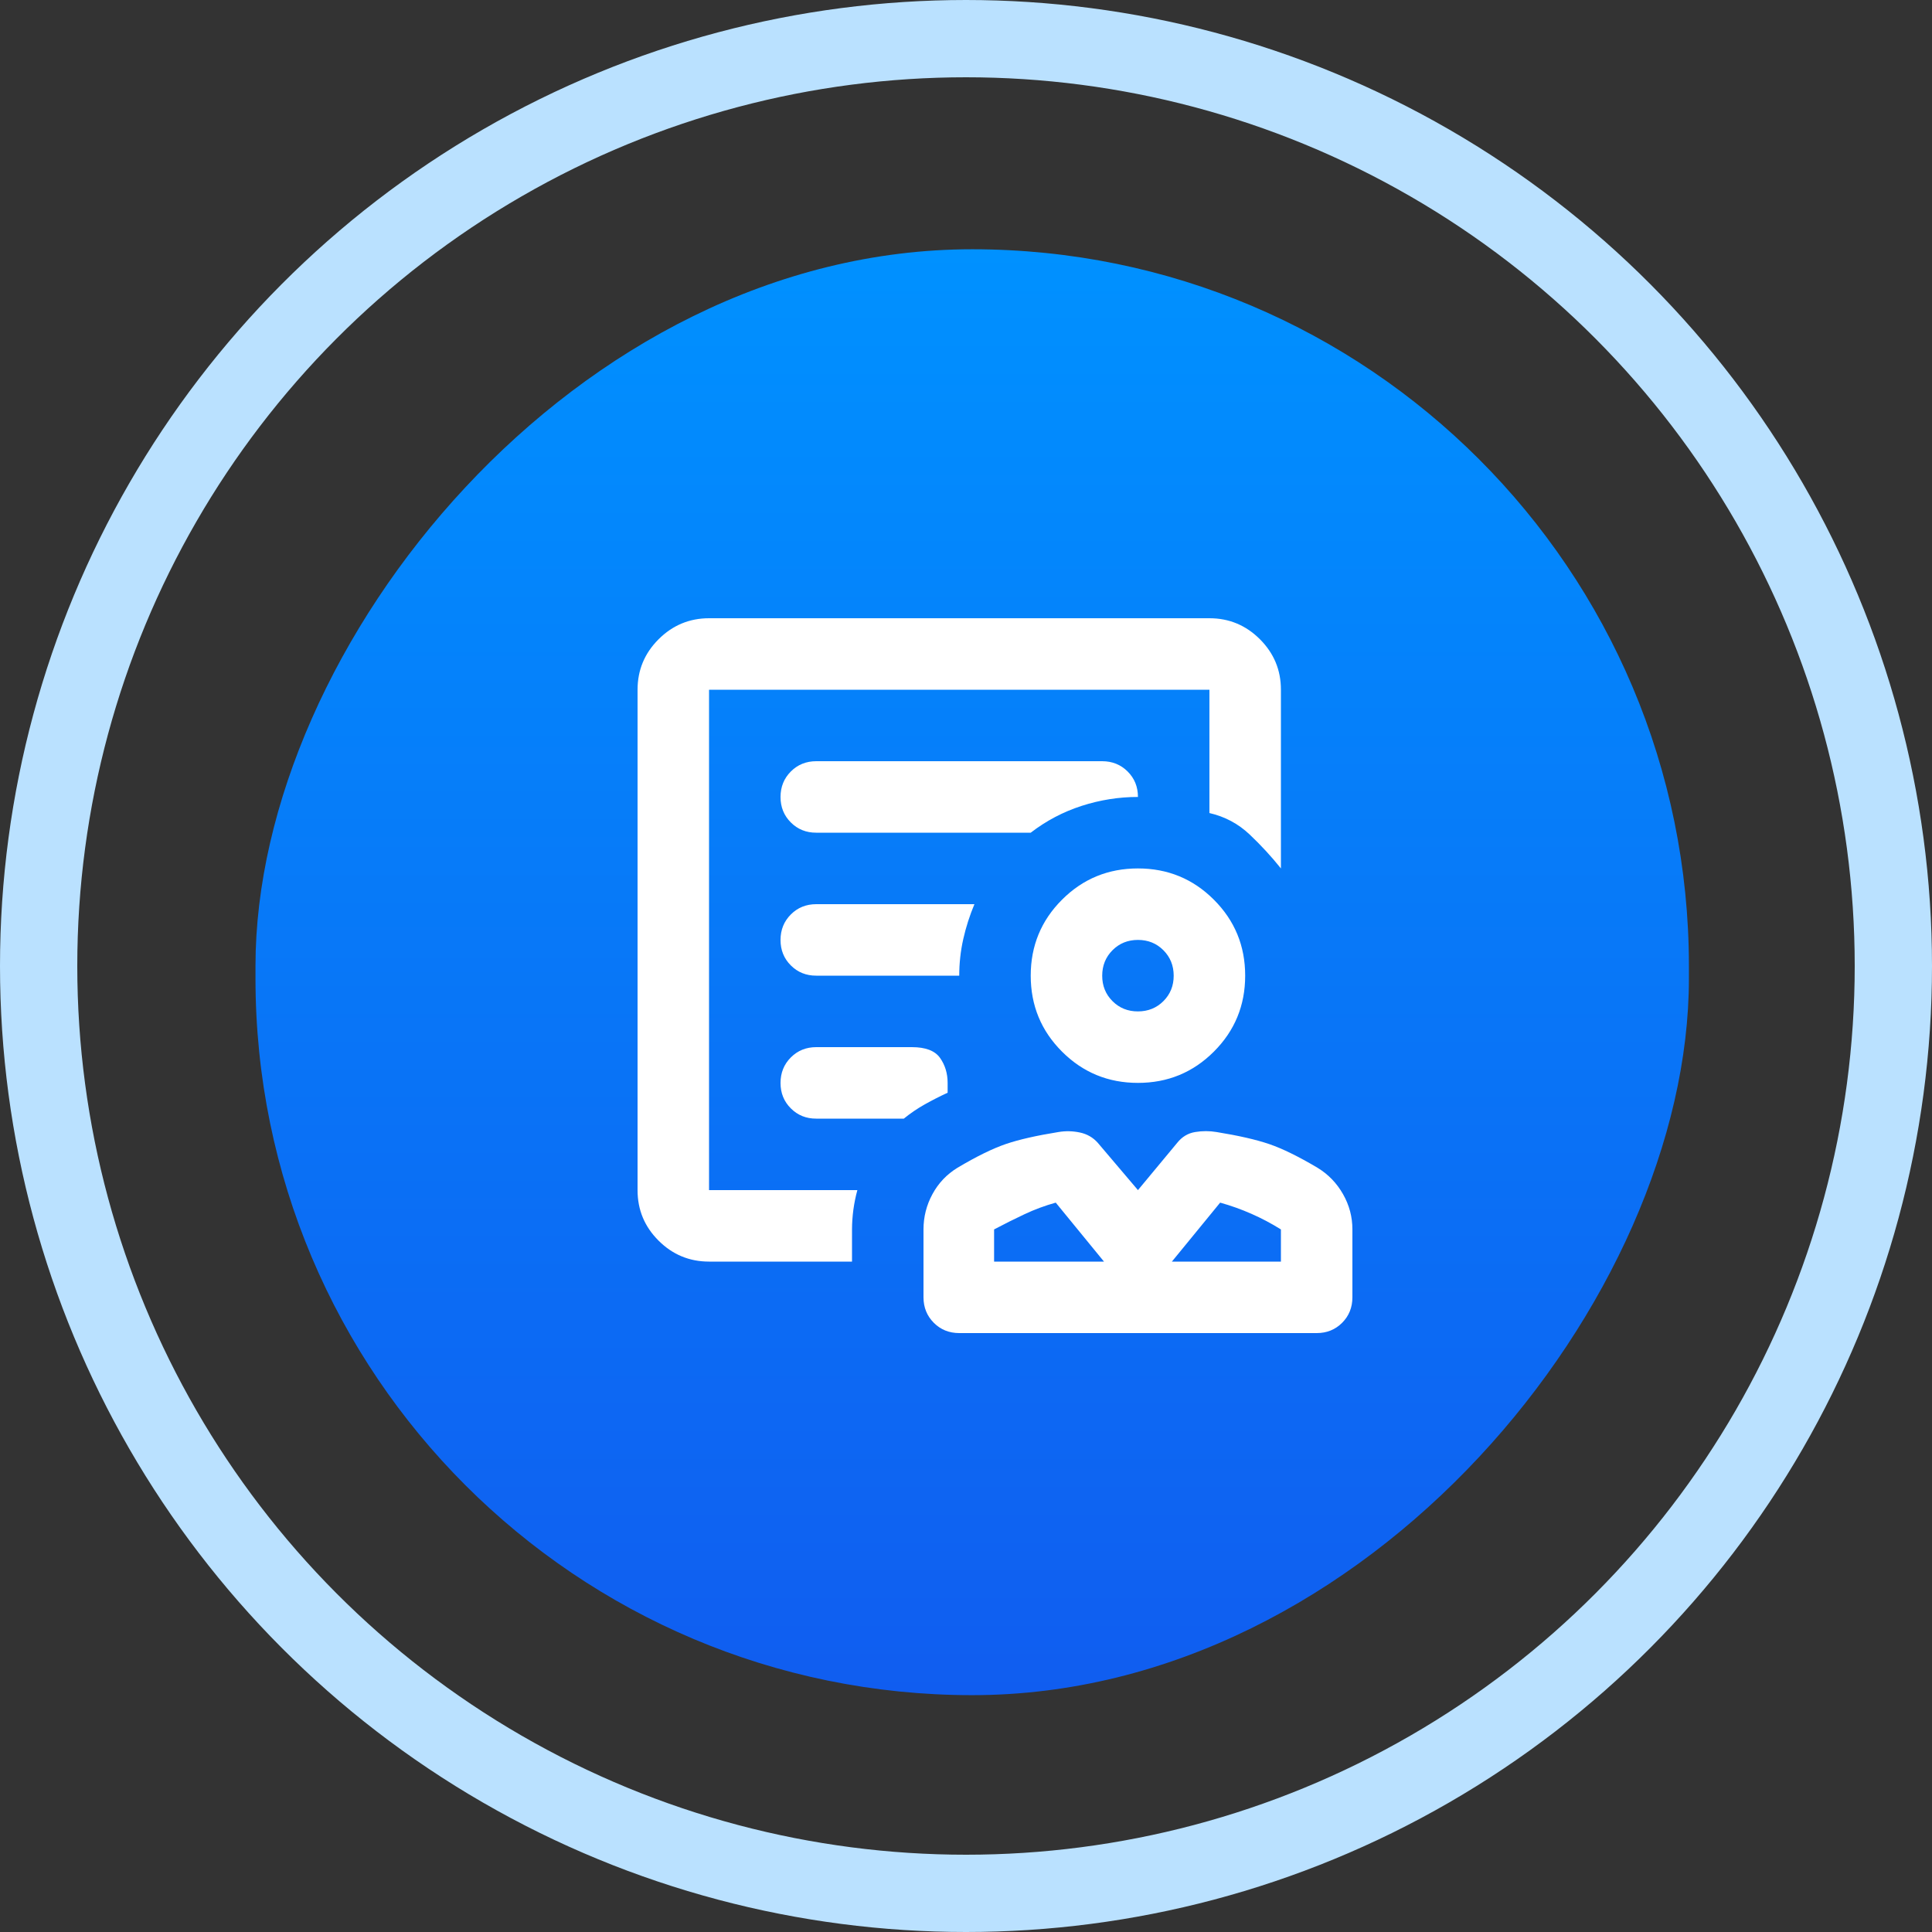
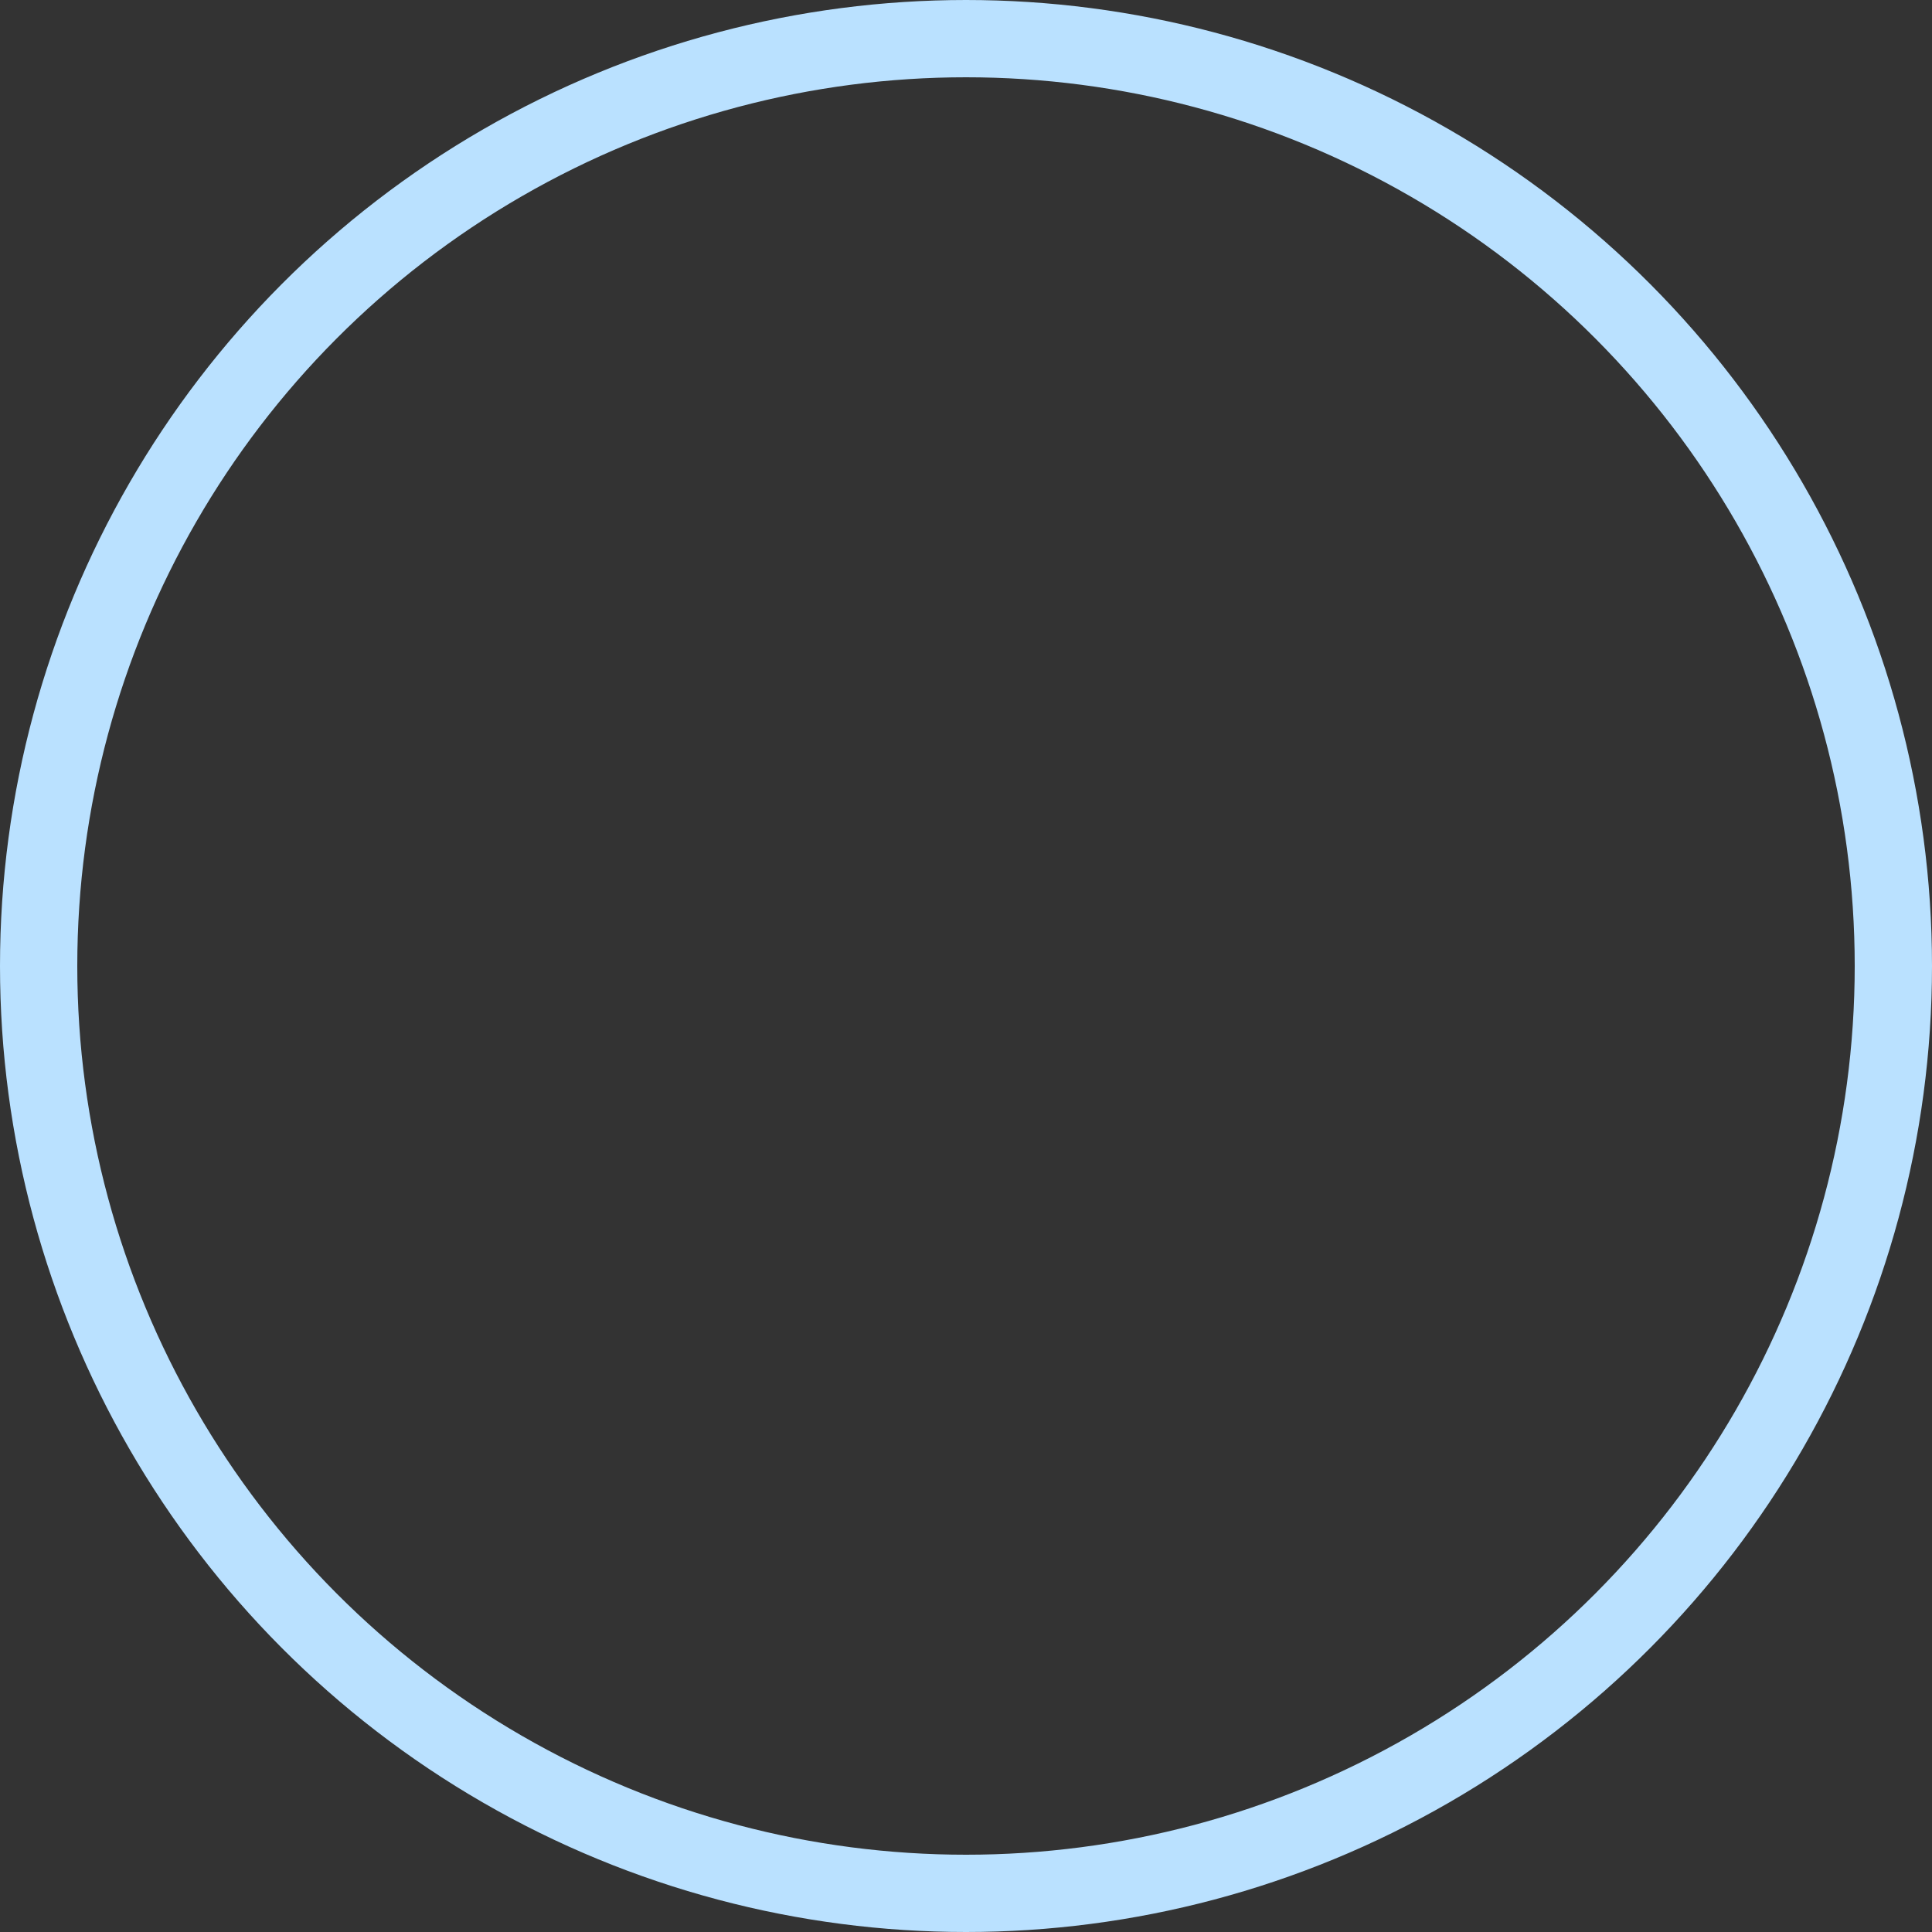
<svg xmlns="http://www.w3.org/2000/svg" width="100" height="100" viewBox="0 0 100 100" fill="none">
  <rect x="0" y="0" width="100" height="100" fill="#333333" stroke="none" />
  <circle cx="50" cy="50" r="48" stroke="#BAE1FF" stroke-width="4" />
-   <rect width="74.194" height="74.839" rx="37.097" transform="matrix(-1 0 0 1 87.418 12.902)" fill="url(#paint0_linear_7112_7370)" />
-   <path d="M58.9 56.05C57.358 56.05 56.048 55.51 54.969 54.431C53.89 53.352 53.35 52.042 53.35 50.5C53.35 48.958 53.89 47.648 54.969 46.569C56.048 45.49 57.358 44.95 58.9 44.95C60.442 44.95 61.752 45.49 62.831 46.569C63.91 47.648 64.45 48.958 64.45 50.5C64.45 52.042 63.91 53.352 62.831 54.431C61.752 55.51 60.442 56.05 58.9 56.05ZM58.9 52.35C59.424 52.35 59.864 52.172 60.219 51.817C60.574 51.462 60.751 51.023 60.75 50.5C60.749 49.977 60.571 49.538 60.217 49.183C59.863 48.828 59.424 48.65 58.9 48.65C58.376 48.65 57.937 48.828 57.583 49.183C57.229 49.538 57.051 49.977 57.05 50.5C57.049 51.023 57.226 51.463 57.583 51.819C57.939 52.175 58.378 52.352 58.9 52.35ZM49.65 69C49.126 69 48.687 68.822 48.333 68.467C47.979 68.112 47.801 67.673 47.8 67.15V63.635C47.8 62.987 47.954 62.379 48.263 61.809C48.571 61.239 49.002 60.784 49.557 60.444C50.544 59.858 51.377 59.449 52.055 59.217C52.733 58.985 53.643 58.778 54.784 58.594C55.154 58.532 55.524 58.54 55.894 58.618C56.264 58.696 56.572 58.873 56.819 59.149L58.9 61.6L60.935 59.149C61.182 58.84 61.49 58.655 61.86 58.594C62.23 58.532 62.6 58.532 62.97 58.594C64.111 58.779 65.02 58.987 65.699 59.219C66.377 59.451 67.21 59.859 68.196 60.444C68.751 60.783 69.191 61.238 69.515 61.809C69.84 62.38 70.001 62.989 70 63.635V67.15C70 67.674 69.822 68.114 69.467 68.469C69.112 68.824 68.673 69.001 68.15 69H49.65ZM51.454 65.3H57.142L54.645 62.248C54.09 62.402 53.55 62.602 53.026 62.849C52.502 63.095 51.978 63.358 51.454 63.635V65.3ZM60.657 65.3H66.3V63.635C65.807 63.327 65.298 63.057 64.774 62.827C64.25 62.596 63.71 62.403 63.155 62.248L60.657 65.3ZM36.7 61.6V35.7V42.036V41.25V61.6ZM36.7 65.3C35.682 65.3 34.811 64.938 34.086 64.214C33.361 63.49 32.999 62.619 33 61.6V35.7C33 34.682 33.363 33.812 34.088 33.088C34.813 32.364 35.684 32.001 36.7 32H62.6C63.617 32 64.489 32.363 65.214 33.088C65.939 33.813 66.301 34.684 66.3 35.7V44.95C65.807 44.333 65.267 43.748 64.681 43.193C64.095 42.638 63.402 42.267 62.6 42.083V35.7H36.7V61.6H44.377C44.285 61.939 44.216 62.278 44.17 62.617C44.125 62.957 44.101 63.296 44.1 63.635V65.3H36.7ZM42.25 43.1H53.35C54.152 42.483 55.03 42.021 55.986 41.712C56.942 41.404 57.913 41.25 58.9 41.25C58.9 40.726 58.722 40.287 58.367 39.933C58.012 39.579 57.573 39.401 57.05 39.4H42.25C41.726 39.4 41.287 39.578 40.933 39.933C40.579 40.288 40.401 40.727 40.4 41.25C40.399 41.773 40.576 42.213 40.933 42.569C41.289 42.925 41.728 43.102 42.25 43.1ZM42.25 50.5H49.65C49.65 49.852 49.72 49.22 49.859 48.604C49.998 47.987 50.191 47.386 50.436 46.8H42.25C41.726 46.8 41.287 46.978 40.933 47.333C40.579 47.688 40.401 48.127 40.4 48.65C40.399 49.173 40.576 49.613 40.933 49.969C41.289 50.325 41.728 50.502 42.25 50.5ZM42.25 57.9H46.782C47.122 57.623 47.484 57.376 47.87 57.16C48.256 56.944 48.649 56.744 49.049 56.559V56.05C49.049 55.557 48.917 55.125 48.655 54.755C48.392 54.385 47.907 54.2 47.199 54.2H42.25C41.726 54.2 41.287 54.378 40.933 54.733C40.579 55.088 40.401 55.527 40.4 56.05C40.399 56.573 40.576 57.013 40.933 57.369C41.289 57.725 41.728 57.903 42.25 57.9Z" fill="white" />
  <defs>
    <linearGradient id="paint0_linear_7112_7370" x1="37.097" y1="0" x2="37.097" y2="74.839" gradientUnits="userSpaceOnUse">
      <stop stop-color="#0091FF" />
      <stop offset="1" stop-color="#105DF0" />
    </linearGradient>
  </defs>
</svg>